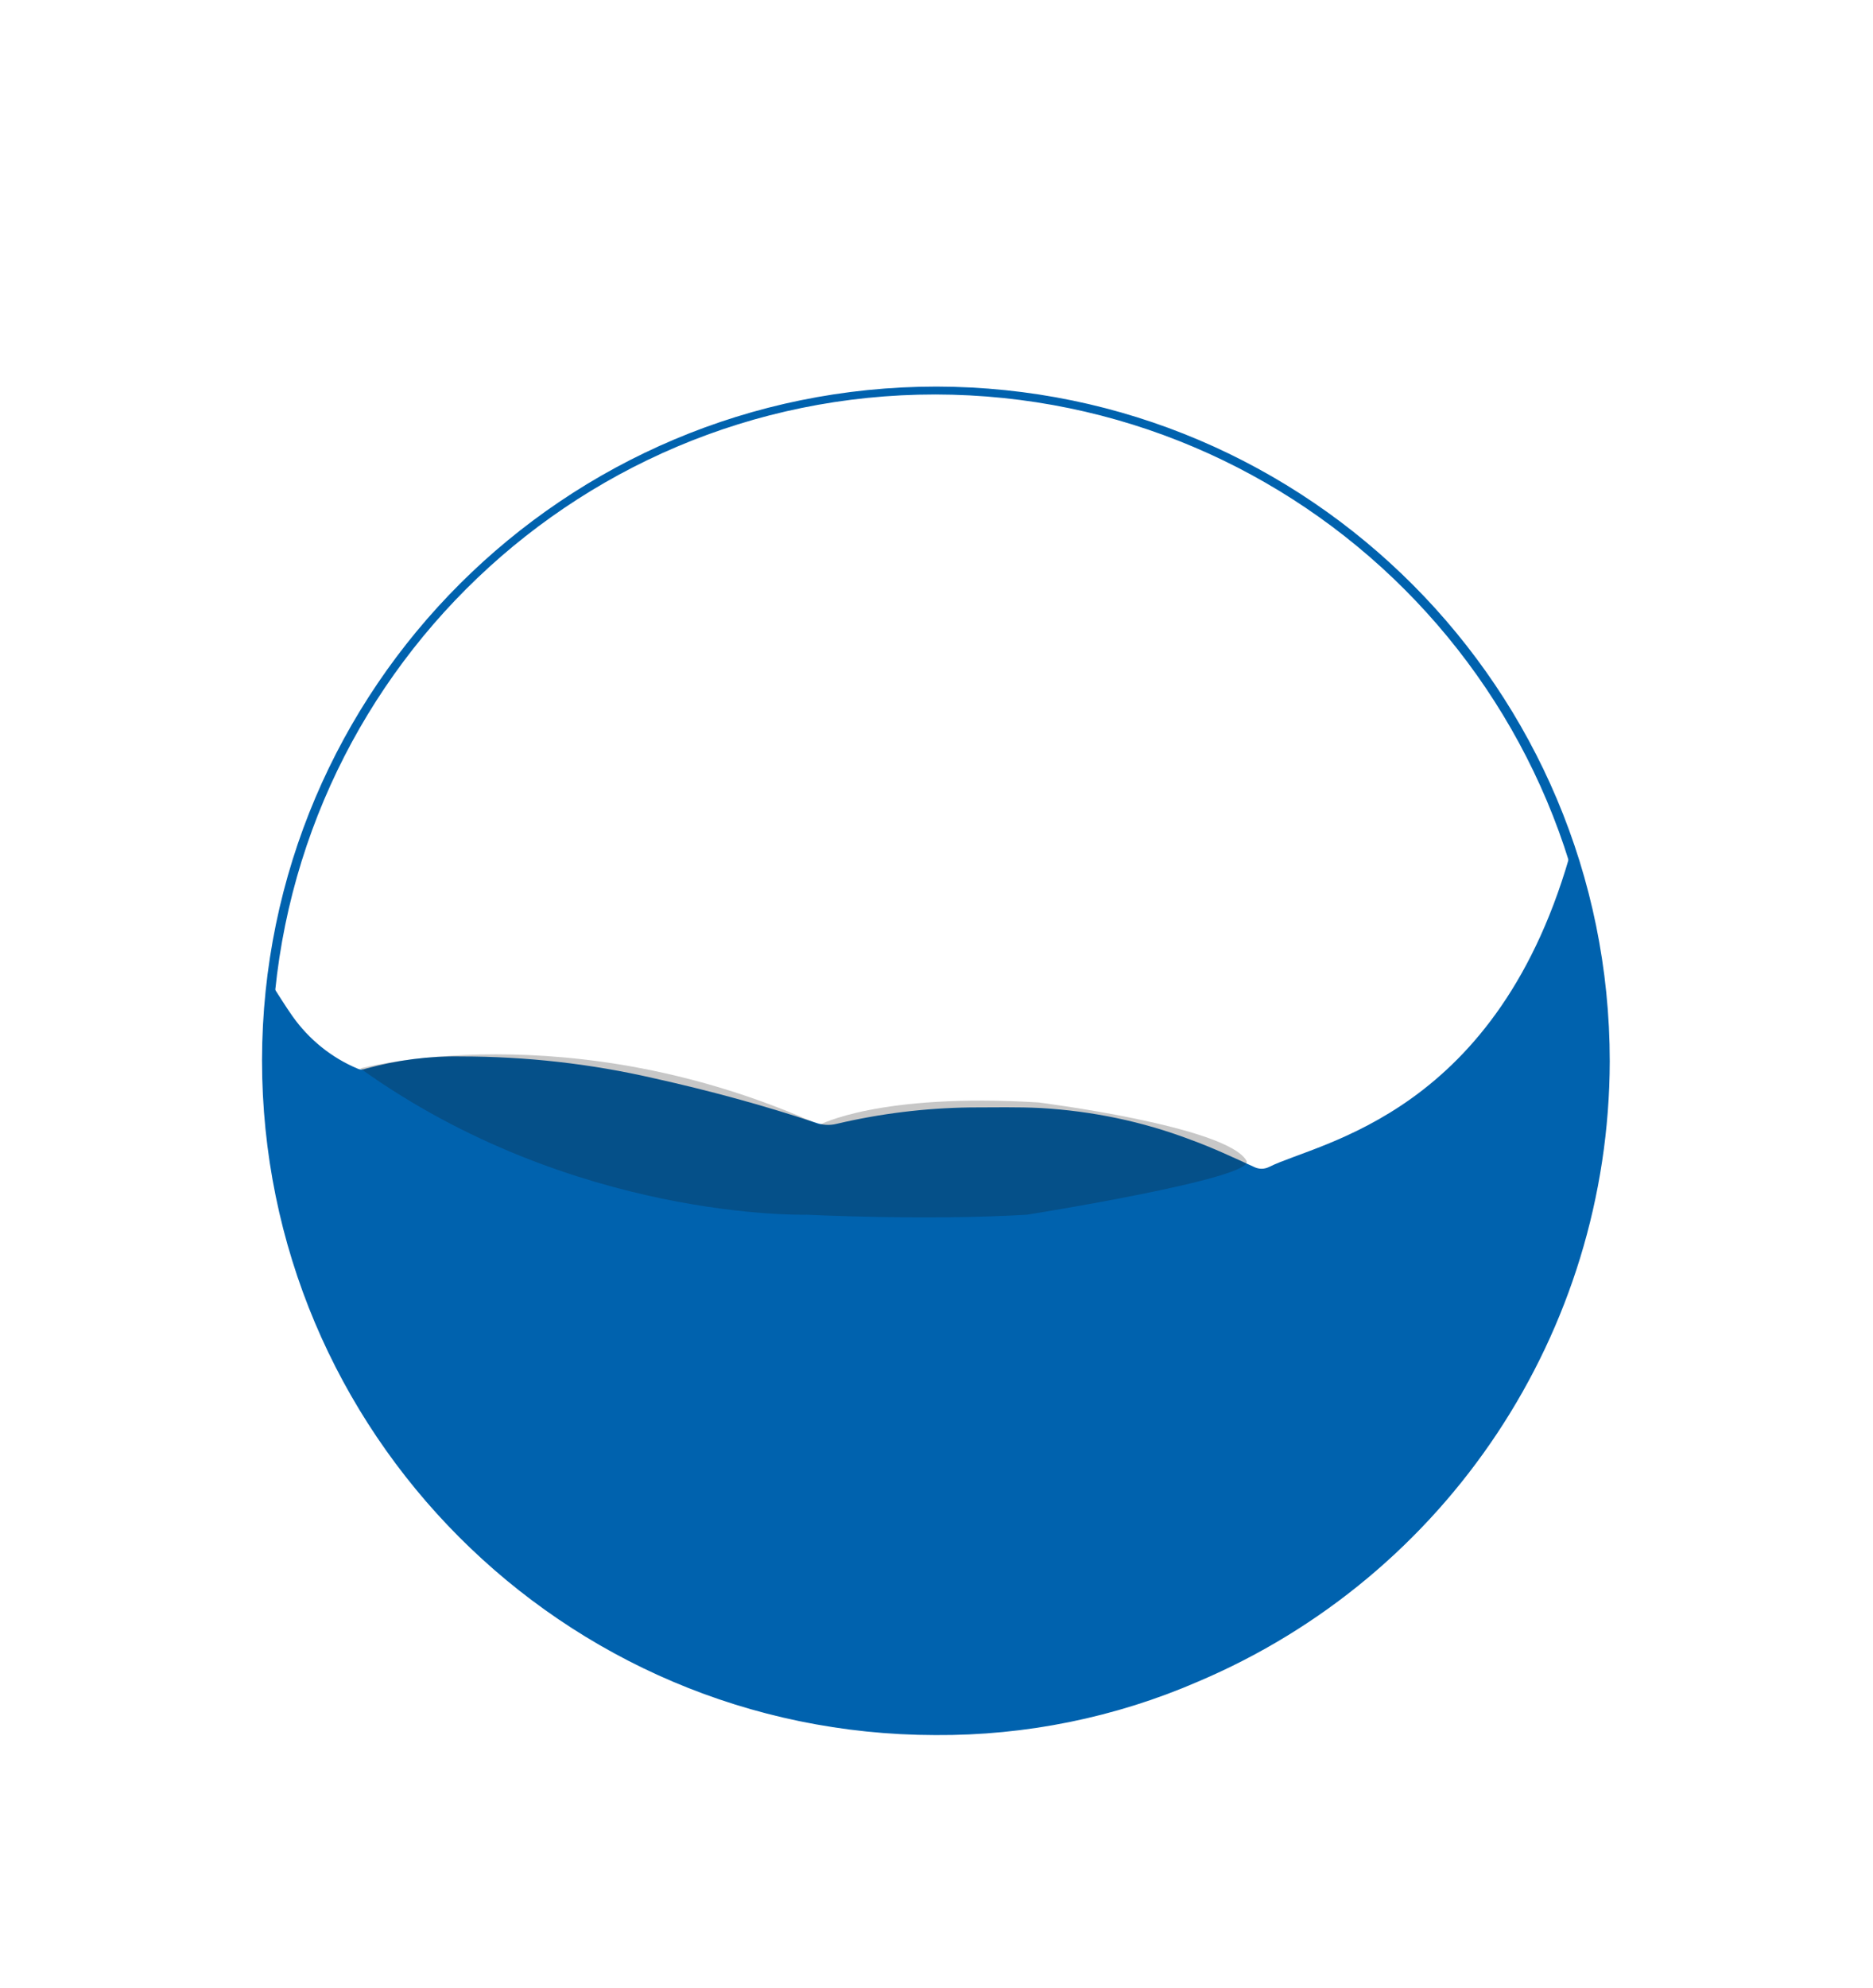
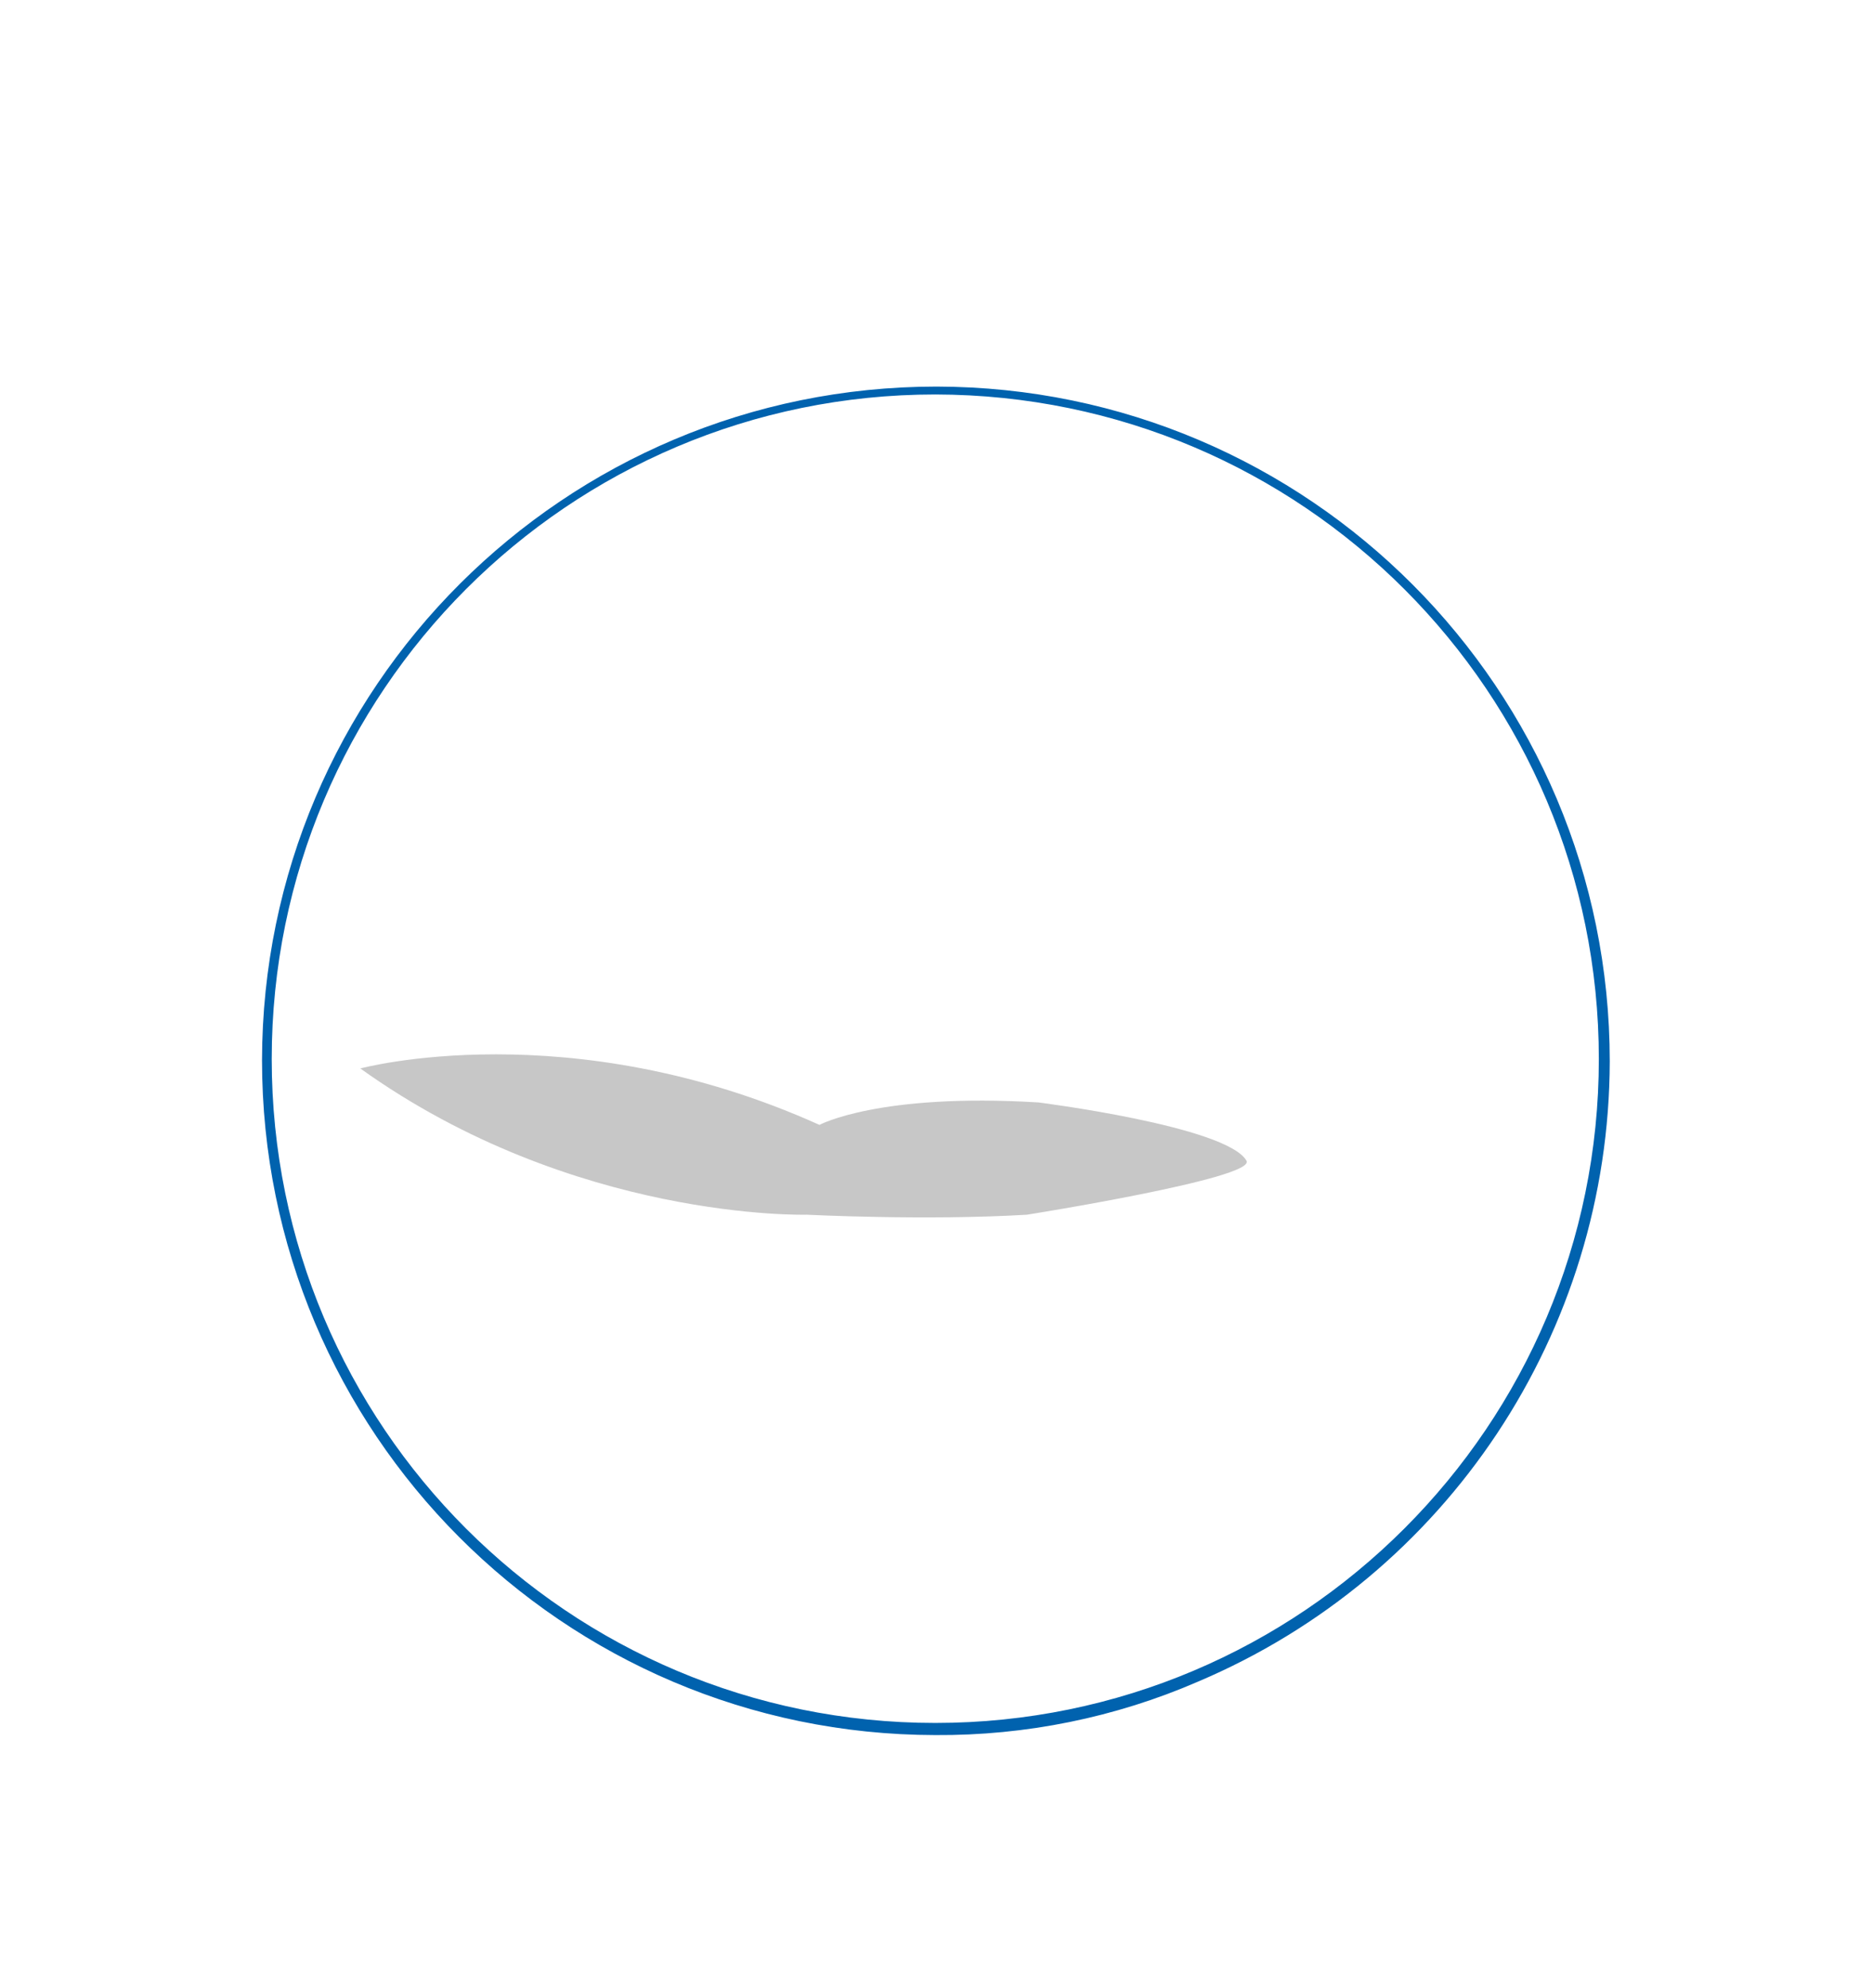
<svg xmlns="http://www.w3.org/2000/svg" version="1.1" id="Calque_1" x="0px" y="0px" viewBox="0 0 308.8 327.6" style="enable-background:new 0 0 308.8 327.6;" xml:space="preserve">
  <style type="text/css"> .st0{fill:#0062AE;} .st1{opacity:0.24;fill:#161615;enable-background:new ;} </style>
  <g id="Groupe_9155_00000033366502652349105220000006104691409314907317_" transform="translate(-0.001)">
    <g id="Groupe_9154_00000005224681237785785910000003191195546417408655_">
      <g id="Groupe_9140_00000036227162109511057580000014866003202497071276_" transform="translate(36.047 122.38)">
-         <path id="Tracé_11271_00000008845743791304717080000005857010047961059260_" class="st0" d="M228.9,52.1 c0-11.9-1.9-23.8-5.7-35.1c-12,44.3-41.8,48.8-50,52.9c-0.8,0.4-1.7,0.4-2.5,0c-3.5-1.6-6.9-3.2-10.5-4.5 c-7.9-3-16.2-4.7-24.6-5.2c-3.9-0.2-7.8-0.1-11.7-0.1c-7.4,0.1-14.8,1-22,2.7c-1.2,0.3-2.4,0.2-3.5-0.2 c-8.7-2.9-17.6-5.3-26.6-7.3c-10.4-2.4-21.1-3.6-31.8-3.6c-5.3-0.1-10.6,0.6-15.7,2c-0.5,0.2-1,0.2-1.4,0 c-4.3-1.8-8-4.8-10.7-8.6c-1.2-1.7-2.3-3.5-3.4-5.2C8.2,44,8,48,8,52.1c0,60.2,48.2,109.3,108.4,110.4c2.6-0.1,5.1-0.2,7.7-0.4 c4-0.2,9.8-0.8,13.8-1.3C190.6,151.4,228.9,105.6,228.9,52.1z" />
        <g id="Groupe_9139_00000059311281723490786220000003729754247502413188_" transform="translate(16.359 35.375)">
          <path id="Tracé_11272_00000027582239425779230030000011164488401902392511_" class="st1" d="M116.9,42.4c0,0,37.9-6,36.2-8.9 c-3.3-5.7-34.3-9.6-34.3-9.6c-26.3-1.6-36.1,3.7-36.1,3.7C41.4,9,7,18.3,7,18.3c35.2,25.2,73.6,24.1,73.6,24.1 S100.3,43.4,116.9,42.4z" />
        </g>
      </g>
      <path id="Tracé_11273_00000114767834217172007570000006320179171989308588_" class="st0" d="M154.2,285.9 c-61.4-0.1-111-49.9-111-111.2c0.1-61.4,49.9-111,111.2-111c61.4,0.1,111,49.9,111,111.2c-0.1,44.6-26.8,84.8-67.9,102.2 C183.9,283,169.1,286,154.2,285.9z M154.2,65C93.8,65,44.8,114,44.8,174.5s49,109.4,109.4,109.4s109.4-49,109.4-109.4 S214.7,65.1,154.2,65L154.2,65z" />
    </g>
  </g>
</svg>